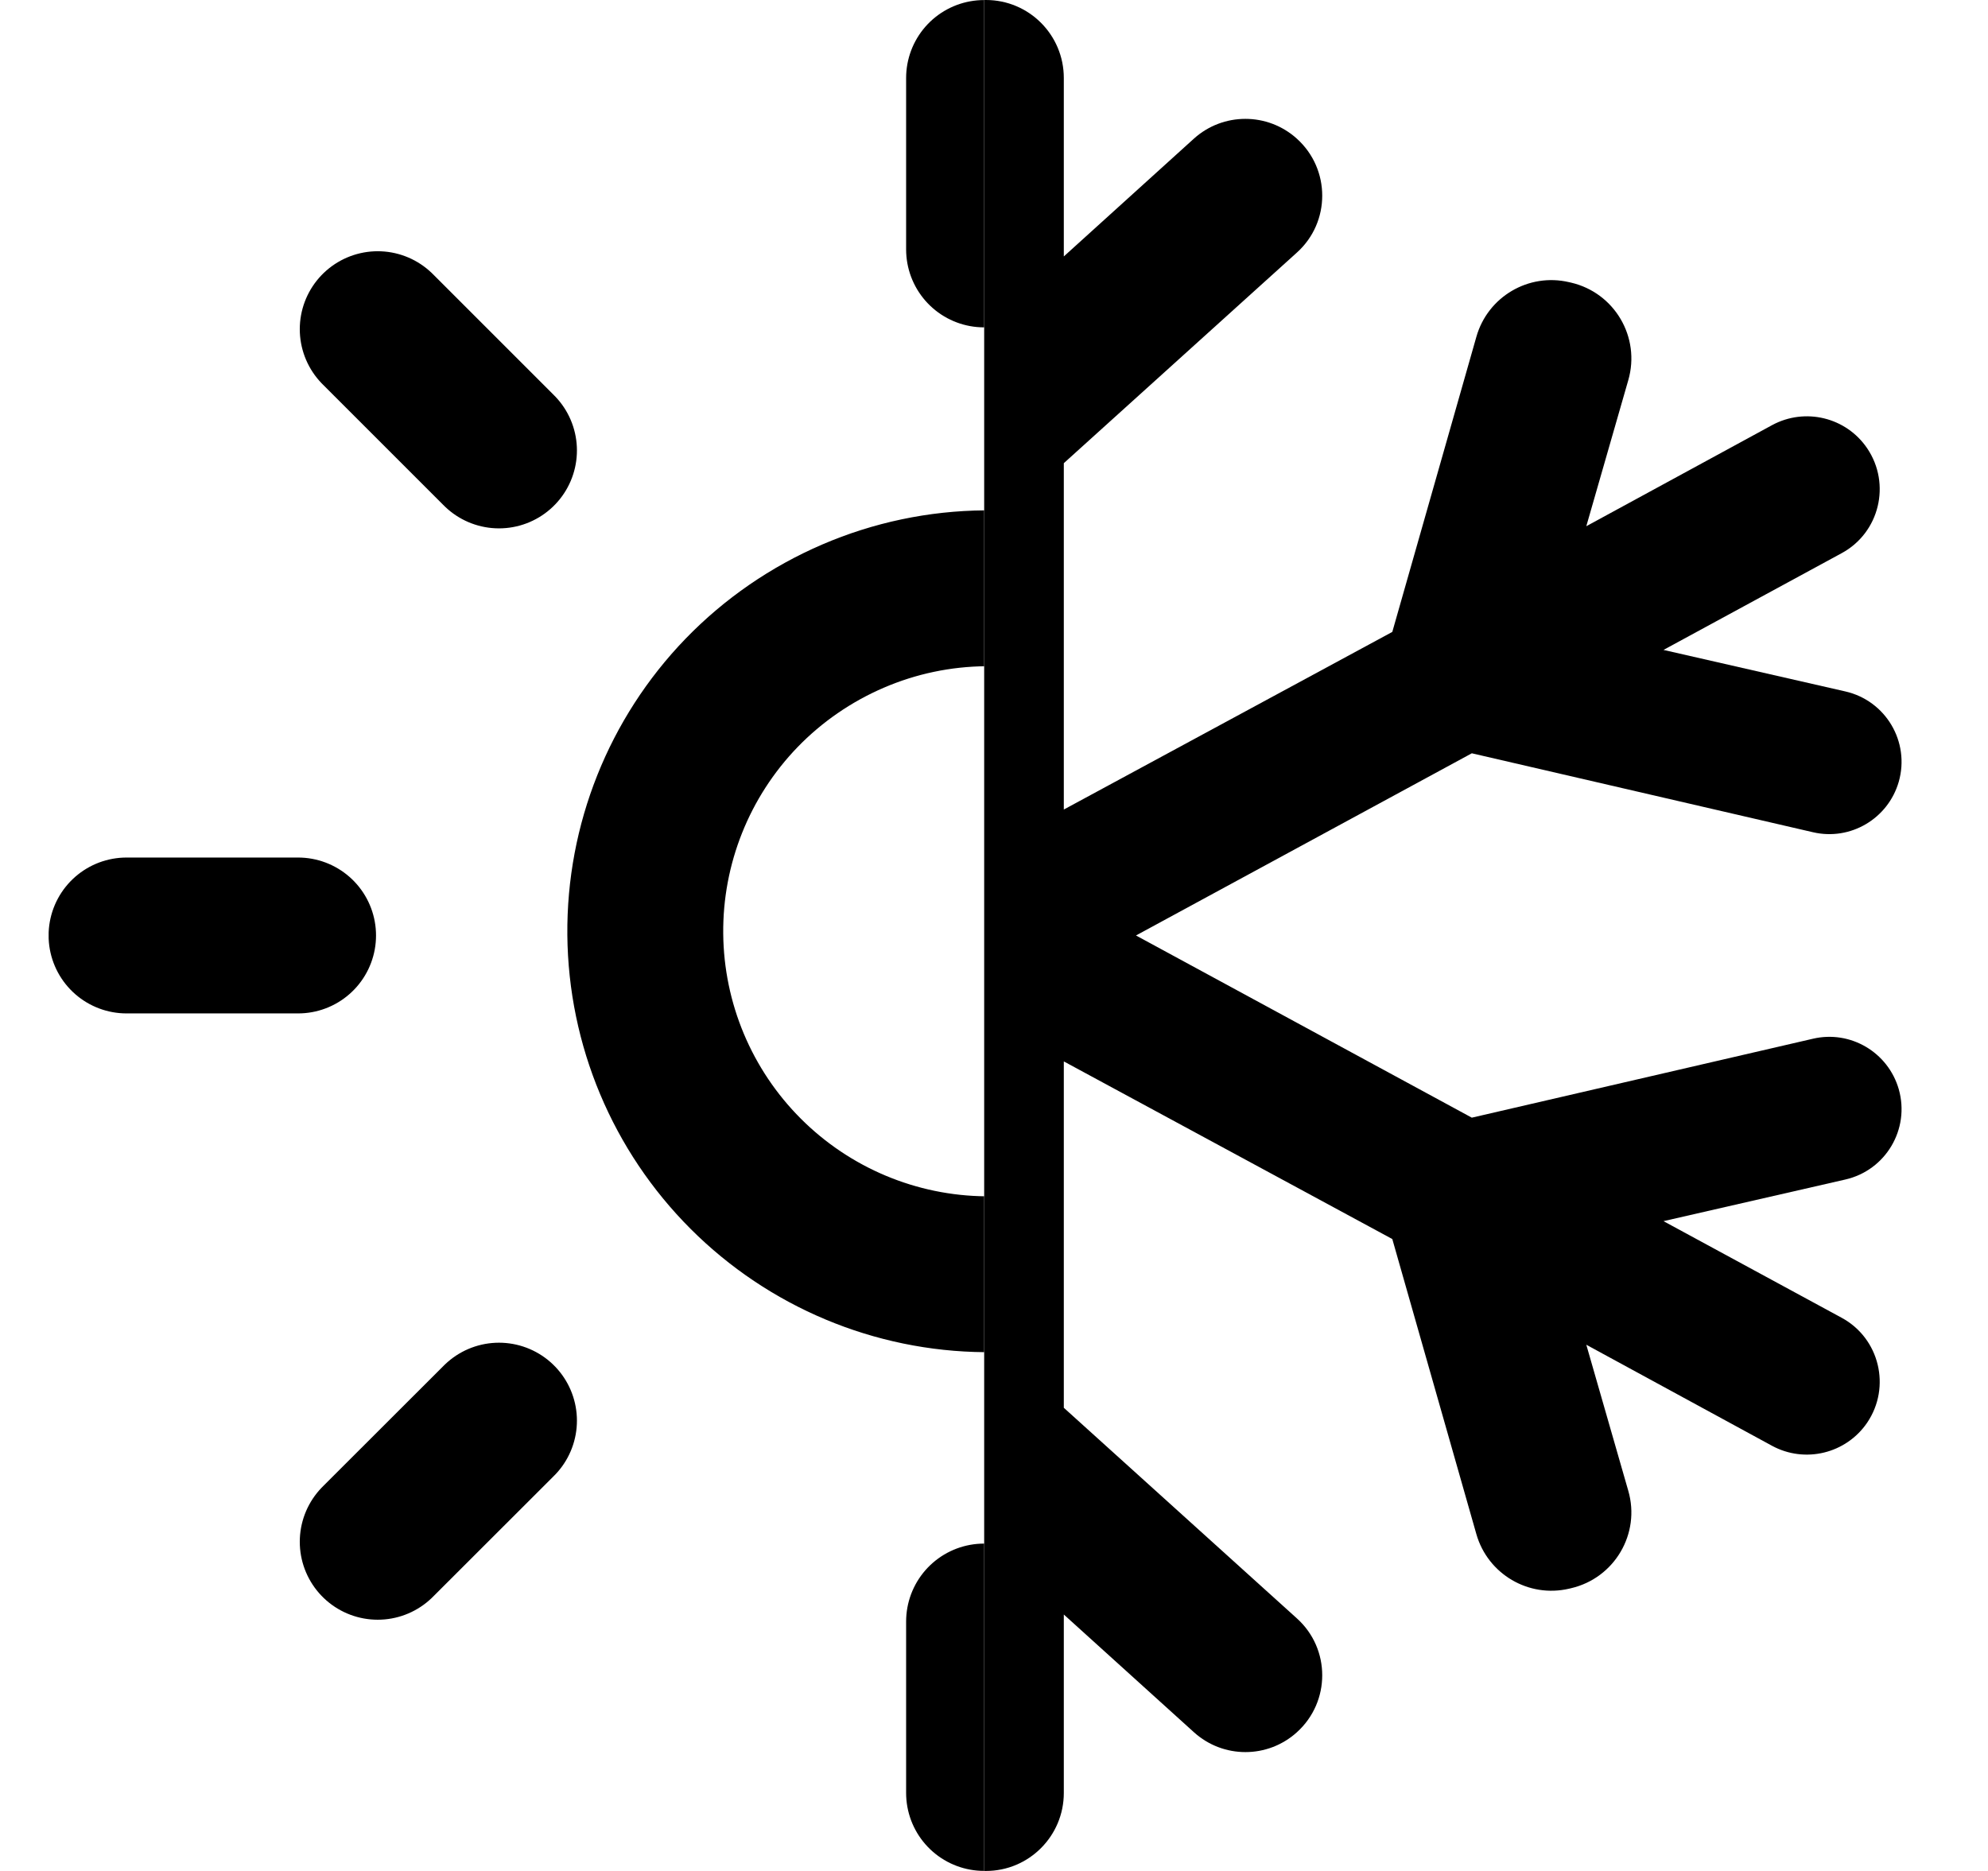
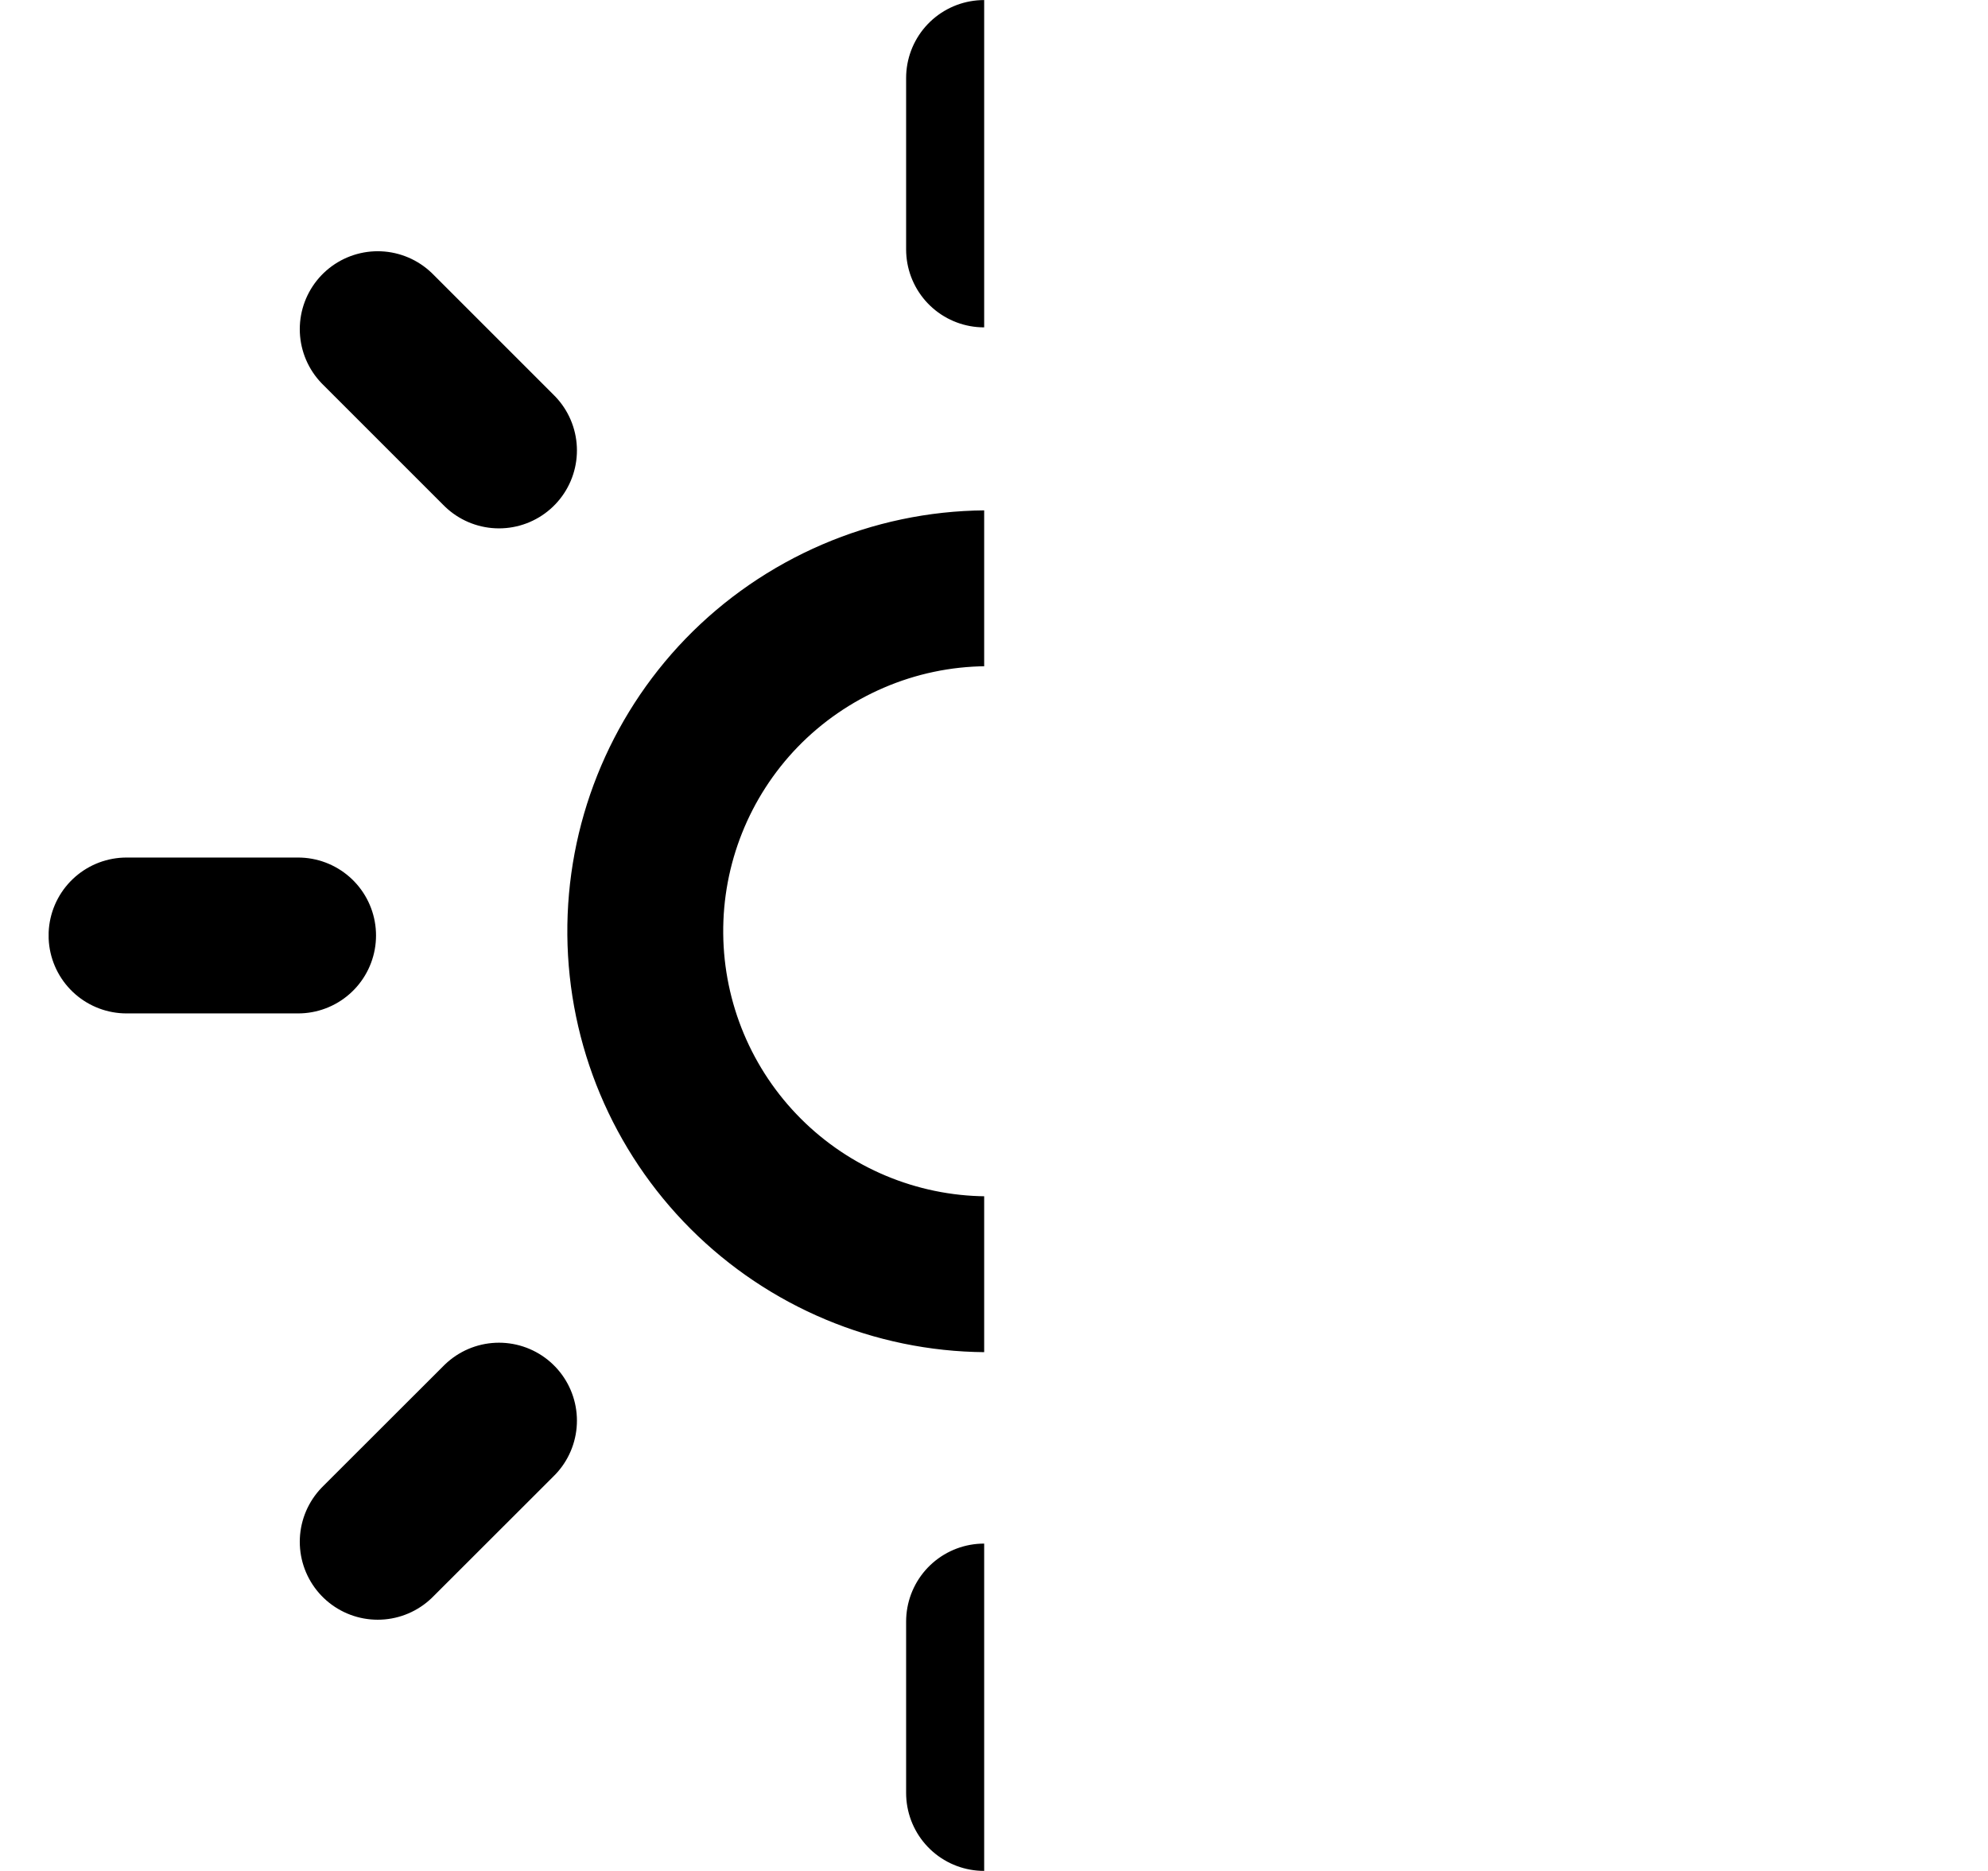
<svg xmlns="http://www.w3.org/2000/svg" width="17" height="16" viewBox="0 0 17 16" fill="none">
  <g clip-path="url(#clip0_3734_33201)">
    <g clip-path="url(#clip1_3734_33201)">
      <path d="M7.736 0V2.193L6.183 0.788L5.203 1.674L7.736 3.961V6.923L4.927 5.404L4.033 2.269L2.714 2.577L3.268 4.5L1.182 3.366L0.48 4.404L2.608 5.558L0.416 6.058L0.756 7.25L4.246 6.443L7.119 8L4.246 9.558L0.757 8.751L0.417 9.943L2.608 10.443L0.481 11.597L1.183 12.635L3.268 11.501L2.714 13.424L4.034 13.732L4.927 10.597L7.736 9.077V12.039L5.204 14.327L6.183 15.212L7.736 13.807V16H8.431C8.799 16 9.097 15.701 9.097 15.333V13.807L10.21 14.814C10.46 15.04 10.84 15.04 11.09 14.814C11.379 14.553 11.379 14.1 11.09 13.84L9.097 12.039V9.077L11.906 10.596L12.625 13.12C12.723 13.462 13.072 13.667 13.418 13.586L13.435 13.582C13.807 13.495 14.03 13.115 13.924 12.749L13.565 11.5L15.153 12.364C15.435 12.517 15.787 12.431 15.967 12.166C16.173 11.861 16.072 11.444 15.748 11.269L14.225 10.443L15.78 10.087C16.126 10.008 16.334 9.656 16.237 9.315C16.146 8.999 15.824 8.808 15.503 8.883L12.586 9.558L9.714 8L12.586 6.442L15.503 7.117C15.824 7.192 16.146 7.001 16.237 6.685C16.334 6.344 16.126 5.992 15.78 5.913L14.225 5.558L15.748 4.731C16.072 4.556 16.173 4.139 15.967 3.834C15.787 3.568 15.435 3.483 15.153 3.636L13.565 4.5L13.924 3.251C14.03 2.884 13.807 2.504 13.435 2.417L13.417 2.413C13.071 2.332 12.722 2.538 12.625 2.88L11.906 5.404L9.097 6.923V3.961L11.09 2.16C11.379 1.9 11.379 1.447 11.09 1.186C10.84 0.96 10.459 0.96 10.209 1.186L9.097 2.193V0.667C9.097 0.298 8.799 0 8.431 0H7.736Z" fill="black" />
    </g>
    <g clip-path="url(#clip2_3734_33201)">
      <path d="M4.267 12.149L3.23 13.185M4.267 3.852L3.23 2.815M12.564 3.852L13.601 2.815M12.564 12.149L13.601 13.185M2.549 8H1.082M8.415 2.133V0.667M14.282 8H15.749M8.415 13.867V15.333M10.489 10.074C10.769 9.803 10.993 9.48 11.147 9.122C11.3 8.764 11.381 8.379 11.385 7.99C11.388 7.6 11.314 7.214 11.166 6.853C11.019 6.493 10.801 6.165 10.526 5.89C10.25 5.614 9.923 5.397 9.562 5.249C9.202 5.102 8.815 5.027 8.426 5.031C8.036 5.034 7.652 5.115 7.294 5.269C6.936 5.423 6.612 5.646 6.341 5.926C5.807 6.479 5.511 7.22 5.518 7.99C5.525 8.759 5.833 9.494 6.377 10.038C6.921 10.582 7.657 10.891 8.426 10.897C9.195 10.904 9.936 10.608 10.489 10.074V10.074Z" stroke="black" stroke-width="1.333" stroke-linecap="round" stroke-linejoin="round" />
    </g>
  </g>
  <defs>
    <clipPath id="clip0_3734_33201">
      <rect width="16" height="16" fill="white" transform="translate(0.416)" />
    </clipPath>
    <clipPath id="clip1_3734_33201">
-       <rect width="8" height="16" fill="white" transform="translate(8.416)" />
-     </clipPath>
+       </clipPath>
    <clipPath id="clip2_3734_33201">
      <rect width="8" height="16" fill="white" transform="translate(0.416)" />
    </clipPath>
  </defs>
</svg>